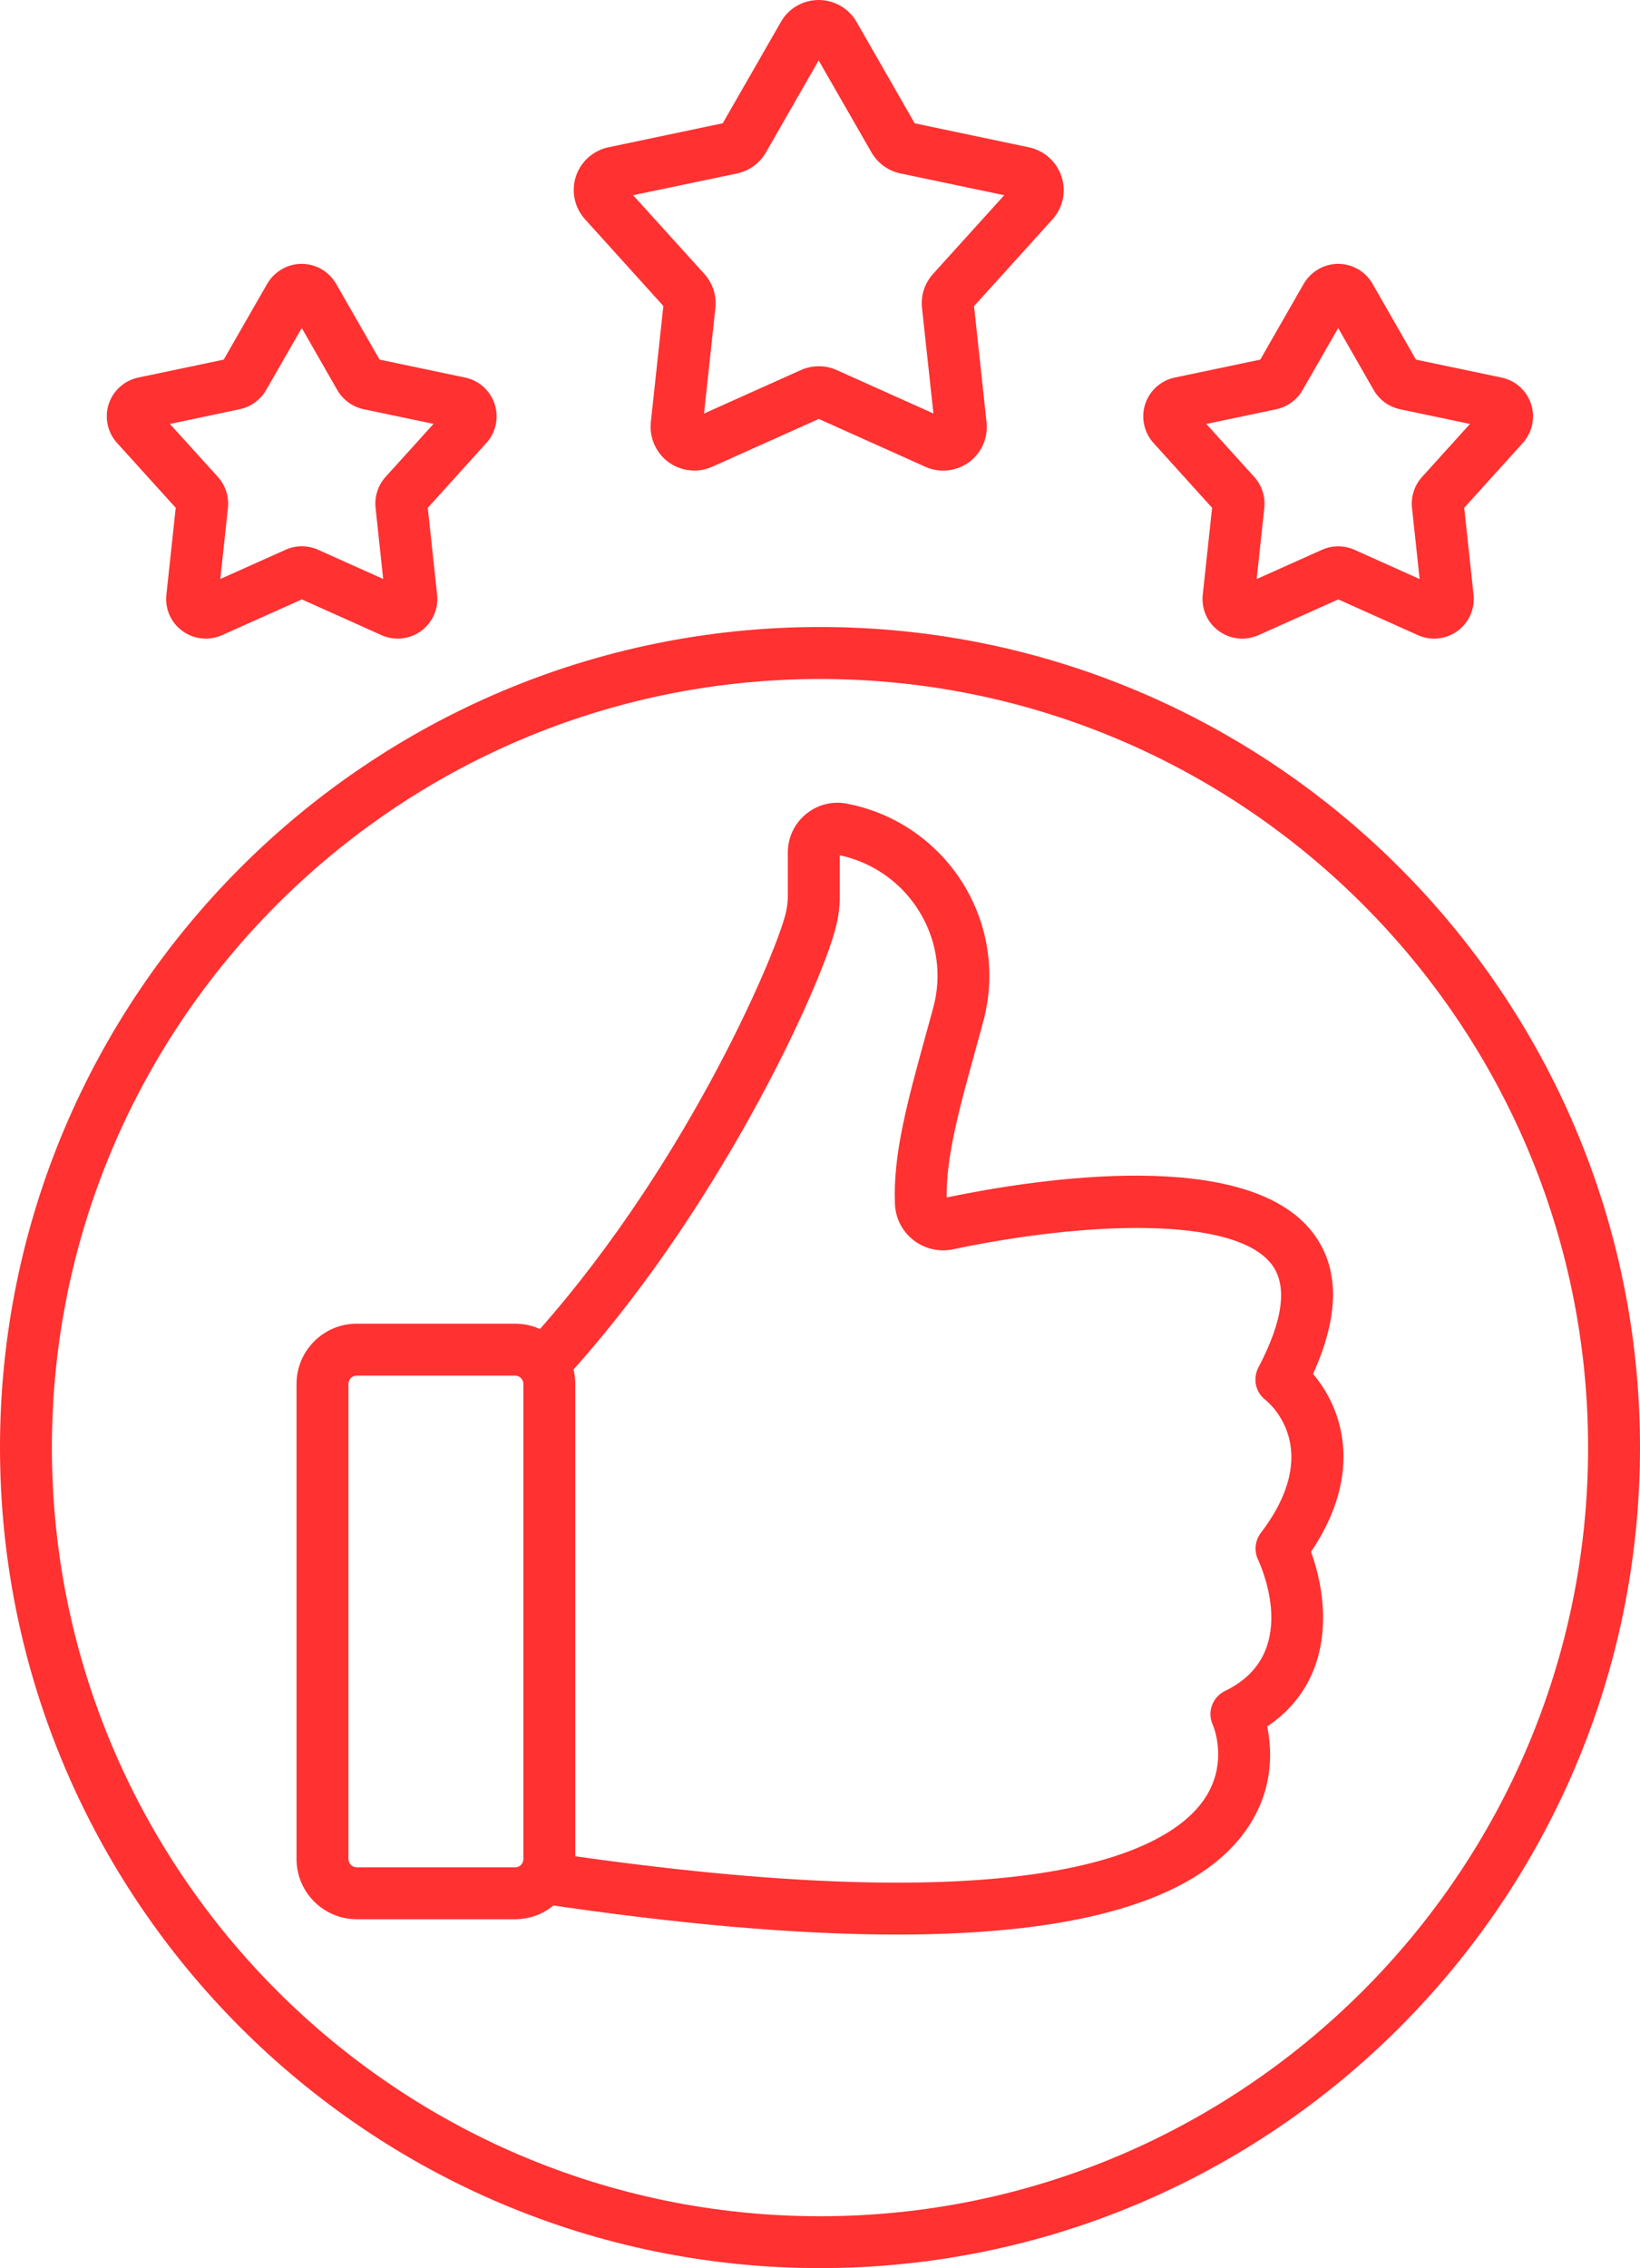
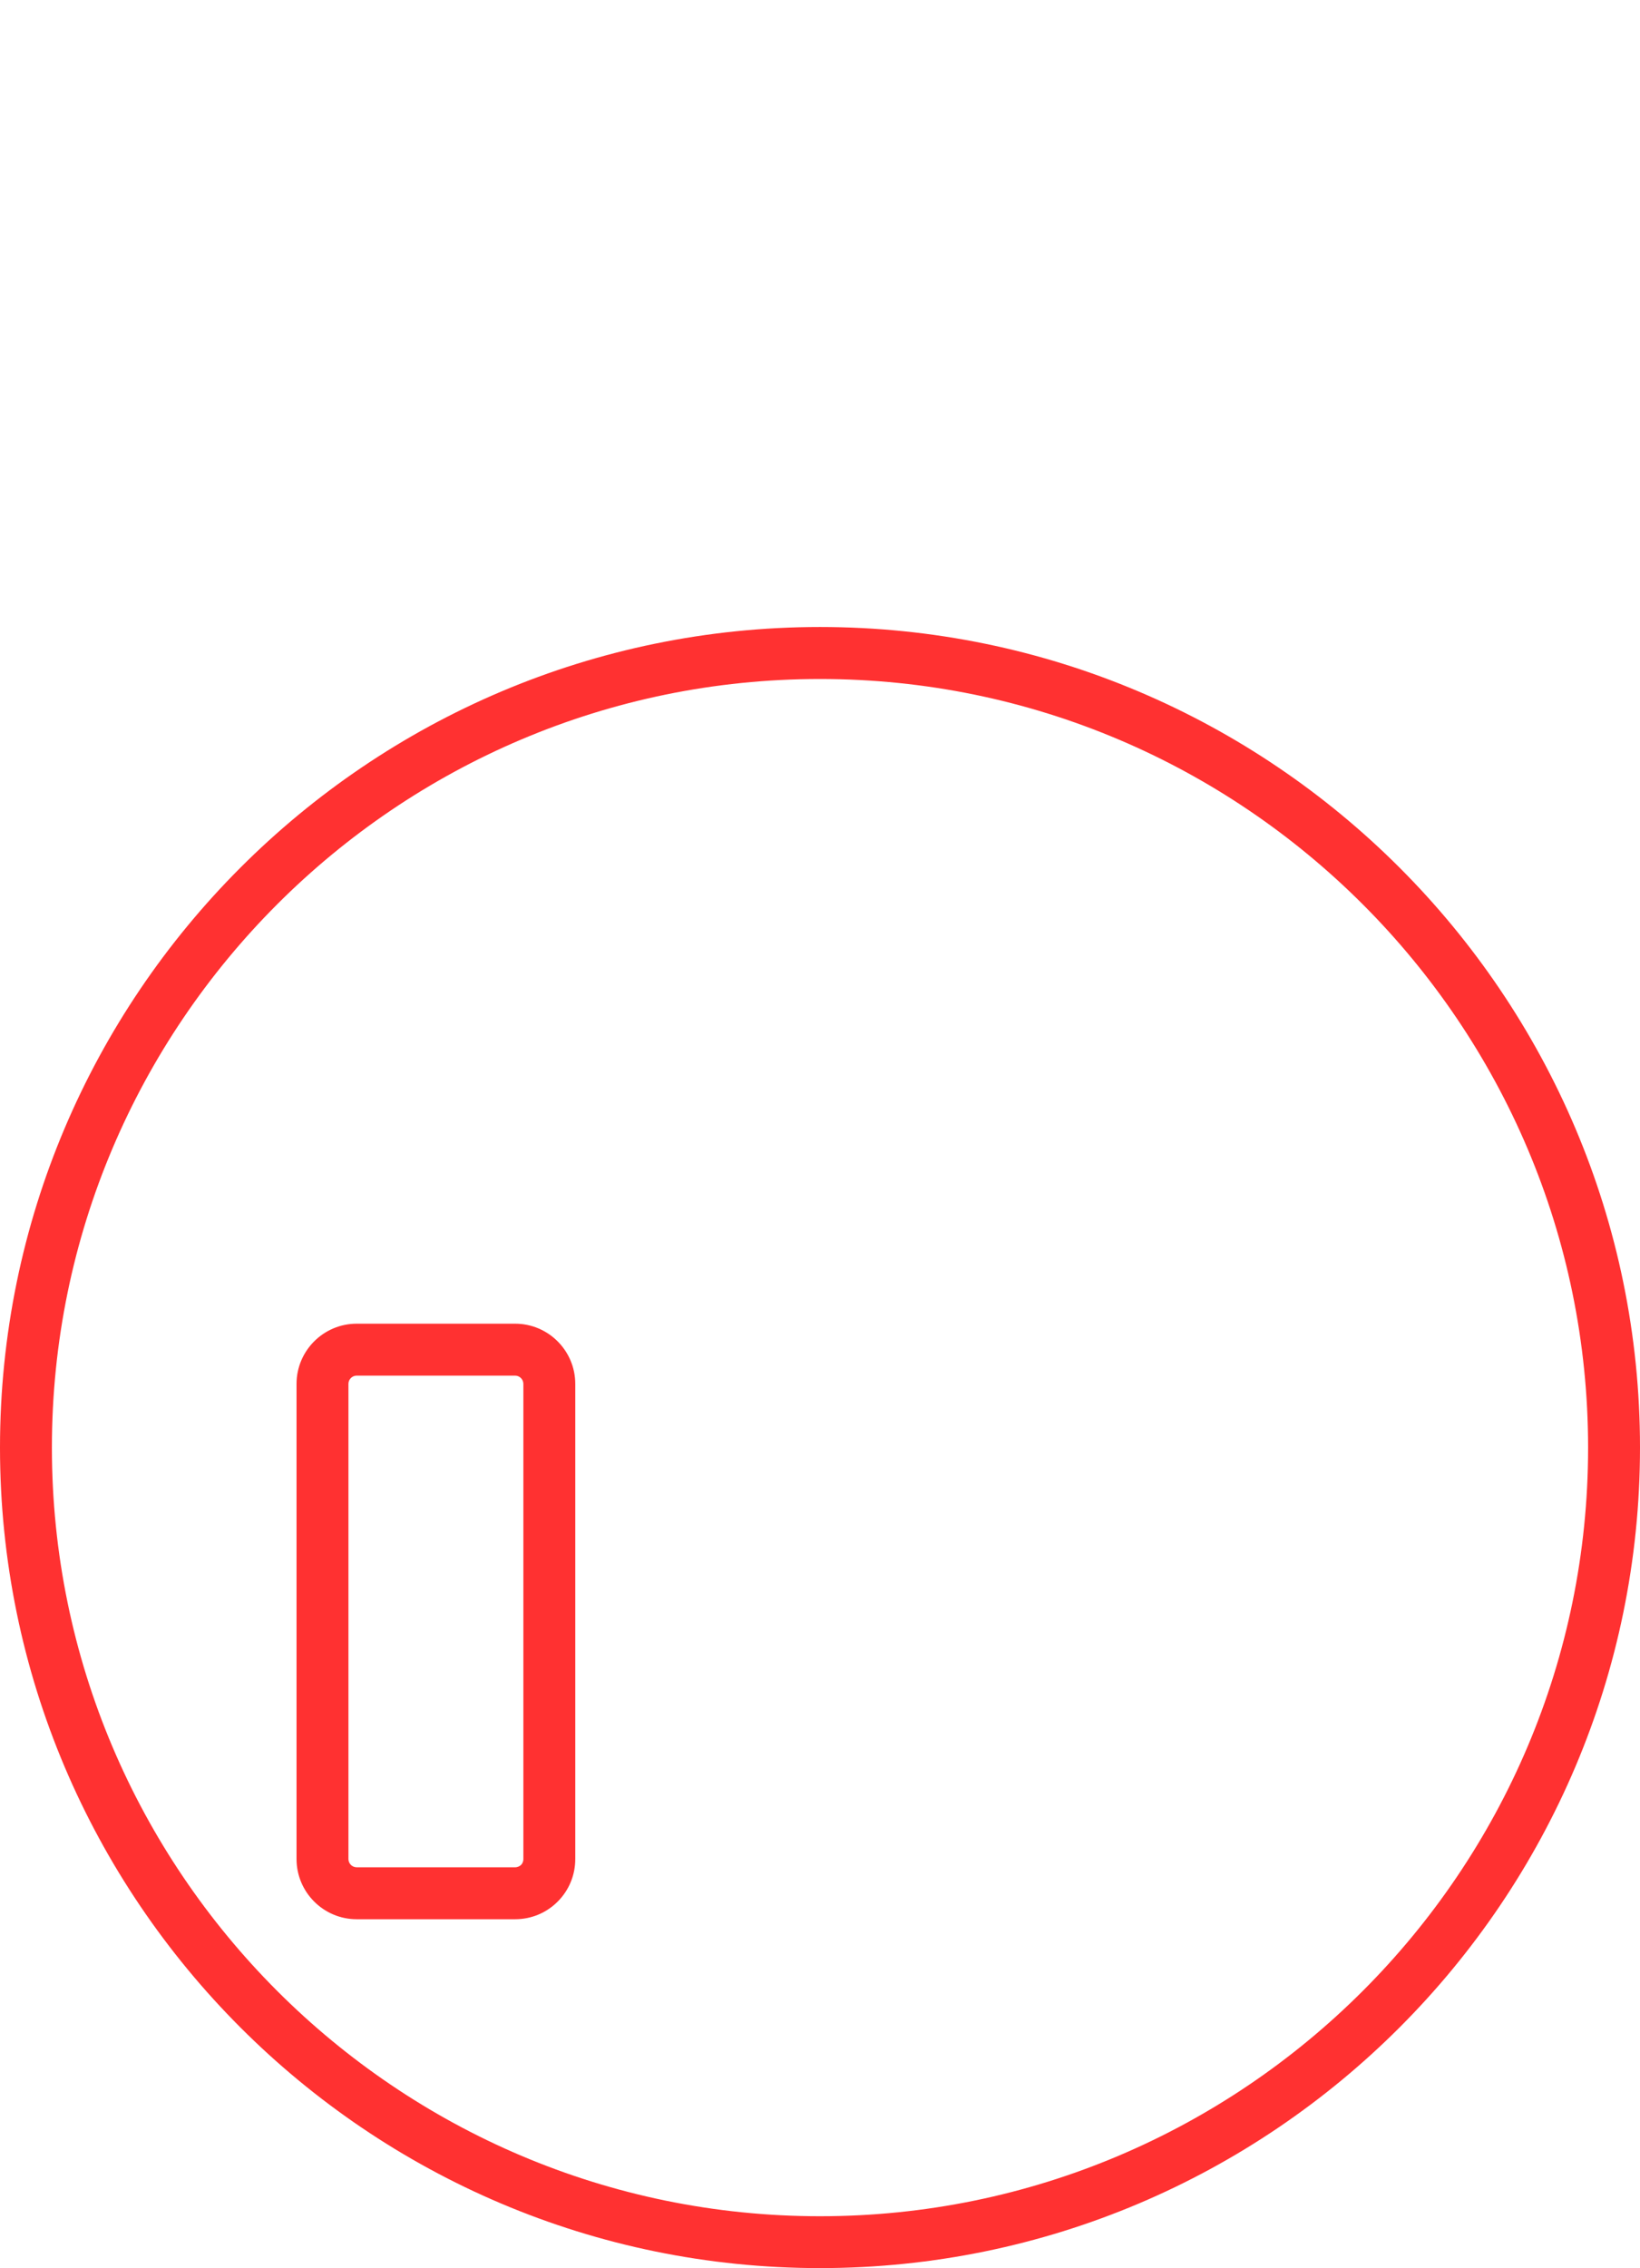
<svg xmlns="http://www.w3.org/2000/svg" fill="#ff3131" height="3476.3" preserveAspectRatio="xMidYMid meet" version="1" viewBox="678.9 198.3 2515.3 3476.3" width="2515.3" zoomAndPan="magnify">
  <g>
    <g clip-rule="evenodd" fill-rule="evenodd" id="change1_1">
      <path d="M1226,2306.7c-7,0-12.7,5.7-12.7,12.7v728.2c0,7,5.7,12.7,12.7,12.7h242.9 c4.4,0,7.3-2,9.1-3.6c1.7-1.7,3.6-4.6,3.6-9.1v-728.2c0-7-5.7-12.7-12.7-12.7H1226L1226,2306.7z M1468.9,3139.9H1226 c-50.9,0-92.3-41.4-92.3-92.3v-728.2c0-50.9,41.4-92.3,92.3-92.3h242.9c50.9,0,92.3,41.4,92.3,92.3v728.2c0,24.7-9.6,47.9-27,65.3 C1516.8,3130.3,1493.6,3139.9,1468.9,3139.9L1468.9,3139.9z" />
-       <path d="M2131,2040.6L2131,2040.6C2131,2040.7,2131,2040.6,2131,2040.6z M2054.9,3163.4 c-152.8,0-335.6-15.8-547.9-47.6c-21.7-3.2-36.8-23.5-33.5-45.2c3.2-21.7,23.5-36.7,45.2-33.4c737.8,110.2,944.9,0.3,1002.7-75 c44.1-57.4,18.7-117.7,17.6-120.3c-9.1-19.7-0.5-42.7,19.1-52.1c114.5-55.2,57.1-186.2,50.3-200.9c-6.3-13.5-4.7-29.4,4.3-41.2 c95.9-125.8,16.3-196.3,6.9-203.9c-15.3-11.8-19.5-32.6-10.6-49.7c38-72.3,44.8-125.4,20.5-157.6c-57-75.4-286.7-66-488.9-23.4 c-21.5,4.5-43.7-0.7-60.9-14.2c-17.1-13.4-27.3-33.4-28.2-55.1c-3.2-76.5,19.4-158.1,47.8-261.2c3.5-12.4,7-25.3,10.6-38.5 c4.6-16.6,6.9-33.5,6.9-50.1c0-89.2-62.8-166.3-149.9-184.8v62.6c0,15.8-2,31.7-5.9,47c-23.8,95-183.7,442.3-419.7,697.4 c-14.9,16.1-40.2,17.1-56.3,2.2s-17.2-40.2-2.2-56.3c241.5-261.2,384.2-596.2,400.9-662.9c2.3-9.1,3.5-18.4,3.5-27.6v-66.7 c0-22.8,10-44.1,27.6-58.7c17.5-14.5,40.3-20.5,62.6-16.2c126.9,24,218.9,135.1,218.9,263.8c0,23.6-3.2,47.5-9.6,71.1 c-3.6,13.2-7.2,26.2-10.6,38.7c-25.7,93-46.3,167.2-45.2,230c140.7-29.2,461.5-78.1,562,54.7c40.7,53.7,40.6,126.2-0.2,215.8 c44.1,51.6,79.6,150.3-3.1,272.7c27.3,74.1,38.1,197.1-67.2,267.6c8,38.4,10.3,102.4-36.4,164.4 C2508.4,3111.8,2330.5,3163.4,2054.9,3163.4L2054.9,3163.4z" />
      <path d="M1936.5,1239c-649.6,0-1178,528.5-1178,1178.1c0,649.5,528.4,1178,1178,1178 c649.5,0,1178.1-528.4,1178.1-1178C3114.5,1767.5,2586,1239,1936.5,1239L1936.5,1239z M1936.5,3674.6 c-693.4,0-1257.6-564.2-1257.6-1257.6s564.2-1257.7,1257.6-1257.7c693.5,0,1257.7,564.2,1257.7,1257.7 C3194.1,3110.5,2629.9,3674.6,1936.5,3674.6L1936.5,3674.6z" />
-       <path d="M1945.7,271.4l-0.1,0.2C1945.6,271.5,1945.7,271.5,1945.7,271.4z M1923.5,271.6L1923.5,271.6 z M2076.1,386.2L2076.1,386.2L2076.1,386.2z M1792.9,386.2L1792.9,386.2L1792.9,386.2z M1784.6,392.2L1784.6,392.2L1784.6,392.2z M1635.1,481.2L1635.1,481.2C1635.2,481.2,1635.1,481.2,1635.1,481.2z M2240.6,502L2240.6,502L2240.6,502z M1628.5,502L1628.5,502 L1628.5,502z M2172.2,661.7v0.2C2172.2,661.7,2172.2,661.7,2172.2,661.7z M1696.9,661.8L1696.9,661.8L1696.9,661.8z M1649.9,497.5 l109.3,120.7c12.8,14.3,19,33.3,16.9,52.3l-17.4,161.6l148.5-66.6c17.4-7.8,37.3-7.8,54.7-0.1l148.6,66.7L2093,670.3 c-2.1-18.8,4-37.9,16.9-52.1l109.2-120.7l-159.3-33.4c-18.6-3.9-34.7-15.6-44.3-32.2l-81-141l-80.9,141 c-9.4,16.5-25.7,28.4-44.4,32.3L1649.9,497.5L1649.9,497.5z M2130.6,841.1L2130.6,841.1L2130.6,841.1z M1756.2,853.9L1756.2,853.9 C1756.2,854,1756.2,854,1756.2,853.9z M2112.8,854C2112.8,854.1,2112.8,854.1,2112.8,854L2112.8,854z M2125.4,919.6 c-9.3,0-18.8-2-27.4-5.9l-163.3-73.3l-163.5,73.3c-21.9,9.8-47.5,7.1-66.9-7c-19.4-14.1-29.7-37.6-27.2-61.5l19.2-177.9 l-120.1-132.9c-16.1-17.7-21.5-42.9-14.1-65.6c7.5-22.8,26.6-40,50.2-44.8l175.1-36.8l89.2-155.3c11.5-20.6,33.7-33.6,57.7-33.6 c0.1,0,0.2,0,0.2,0c24,0,46.3,12.9,58.2,33.7l89.1,155.3l175.2,36.8c23.5,5,42.6,22.2,50,44.9c7.5,23.1,2.2,47.6-14,65.6 l-120.2,132.9l19.2,178c2.6,23.8-7.8,47.4-27.3,61.5C2153.2,915.3,2139.2,919.6,2125.4,919.6L2125.4,919.6z" />
-       <path d="M2714.9,672.8C2715,672.8,2714.9,672.8,2714.9,672.8L2714.9,672.8L2714.9,672.8z M2507,823.7 L2507,823.7C2507,823.7,2507,823.7,2507,823.7z M2955.4,823.7C2955.3,823.7,2955.3,823.7,2955.4,823.7L2955.4,823.7z M2965.5,854.8L2965.5,854.8L2965.5,854.8z M2918.8,982.7L2918.8,982.7C2918.8,982.7,2918.8,982.7,2918.8,982.7z M2543.6,982.7 c0,0.1,0,0.1,0.1,0.2L2543.6,982.7z M2529,848.1l73.6,81.2c11.5,12.7,17.2,30,15.4,47.4l-11.7,109.1l100.1-44.8 c15.8-7.1,34-7.1,49.7-0.1l100.1,44.9l-11.7-109.1c-1.8-17.4,3.8-34.6,15.4-47.4l73.5-81.2l-107.2-22.5 c-17-3.7-31.7-14.3-40.3-29.2l-54.6-95.3l-54.7,95.2c-8.7,15-23.2,25.5-40,29.2L2529,848.1L2529,848.1z M2584,1177.1 c-12.6,0-25.2-3.9-35.7-11.6c-17.7-12.7-27.1-34-24.7-55.7l14.3-133.2l-89.9-99.4c-14.5-16-19.4-38.8-12.7-59.5s24-36.2,45.2-40.7 l131.3-27.5l66.6-116.2c11.1-19,31.5-30.7,53.1-30.6c21.7,0.1,41.8,11.8,52.5,30.6l66.6,116.2l131.2,27.5 c21.3,4.4,38.7,20,45.4,40.7c6.7,20.6,1.8,43.6-12.8,59.6l-89.8,99.3l14.3,133.2c2.4,21.6-7.1,42.9-24.7,55.7 c-17.6,12.8-40.7,15.2-60.6,6.3l-122.2-54.8l-122.3,54.8C2600.9,1175.3,2592.5,1177.1,2584,1177.1L2584,1177.1z" />
-       <path d="M1125.4,672.8C1125.4,672.8,1125.4,672.8,1125.4,672.8L1125.4,672.8 C1125.4,672.8,1125.4,672.8,1125.4,672.8z M917.4,823.7L917.4,823.7L917.4,823.7z M1365.9,823.7 C1365.8,823.7,1365.8,823.7,1365.9,823.7L1365.9,823.7z M1376,854.8L1376,854.8L1376,854.8z M1329.3,982.7L1329.3,982.7 L1329.3,982.7z M954.1,982.7c0,0.1,0,0.1,0.1,0.2L954.1,982.7z M939.5,848.1l73.6,81.2c11.5,12.7,17.2,30,15.4,47.3l-11.7,109.1 l100.1-44.8c15.8-7.1,33.9-7.1,49.6-0.1l100.1,44.9l-11.7-109.1c-1.8-17.4,3.8-34.6,15.4-47.4l73.5-81.2l-107.2-22.5 c-17.1-3.7-31.7-14.3-40.3-29.2l-54.6-95.3l-54.7,95.2c-8.6,14.9-23.2,25.5-40,29.2L939.5,848.1L939.5,848.1z M994.6,1177.1 c-12.7,0-25.3-3.9-35.8-11.6c-17.7-12.7-27.1-34-24.7-55.7l14.3-133.2l-90-99.4c-14.5-16-19.5-38.8-12.8-59.5 c6.7-20.6,24-36.2,45.2-40.7l131.2-27.5l66.7-116.2c11.1-19,31.4-30.7,53.1-30.6c21.6,0.1,41.8,11.8,52.6,30.6l66.7,116.2 l131.2,27.5c21.2,4.4,38.6,20,45.3,40.7c6.7,20.6,1.8,43.6-12.8,59.6l-89.8,99.3l14.3,133.2c2.4,21.6-7.1,42.9-24.7,55.7 c-17.6,12.8-40.7,15.2-60.6,6.3l-122.2-54.8l-122.3,54.8C1011.4,1175.3,1003,1177.1,994.6,1177.1L994.6,1177.1z" />
    </g>
  </g>
-   <path d="M0 0H3873V3873H0z" fill="none" />
</svg>